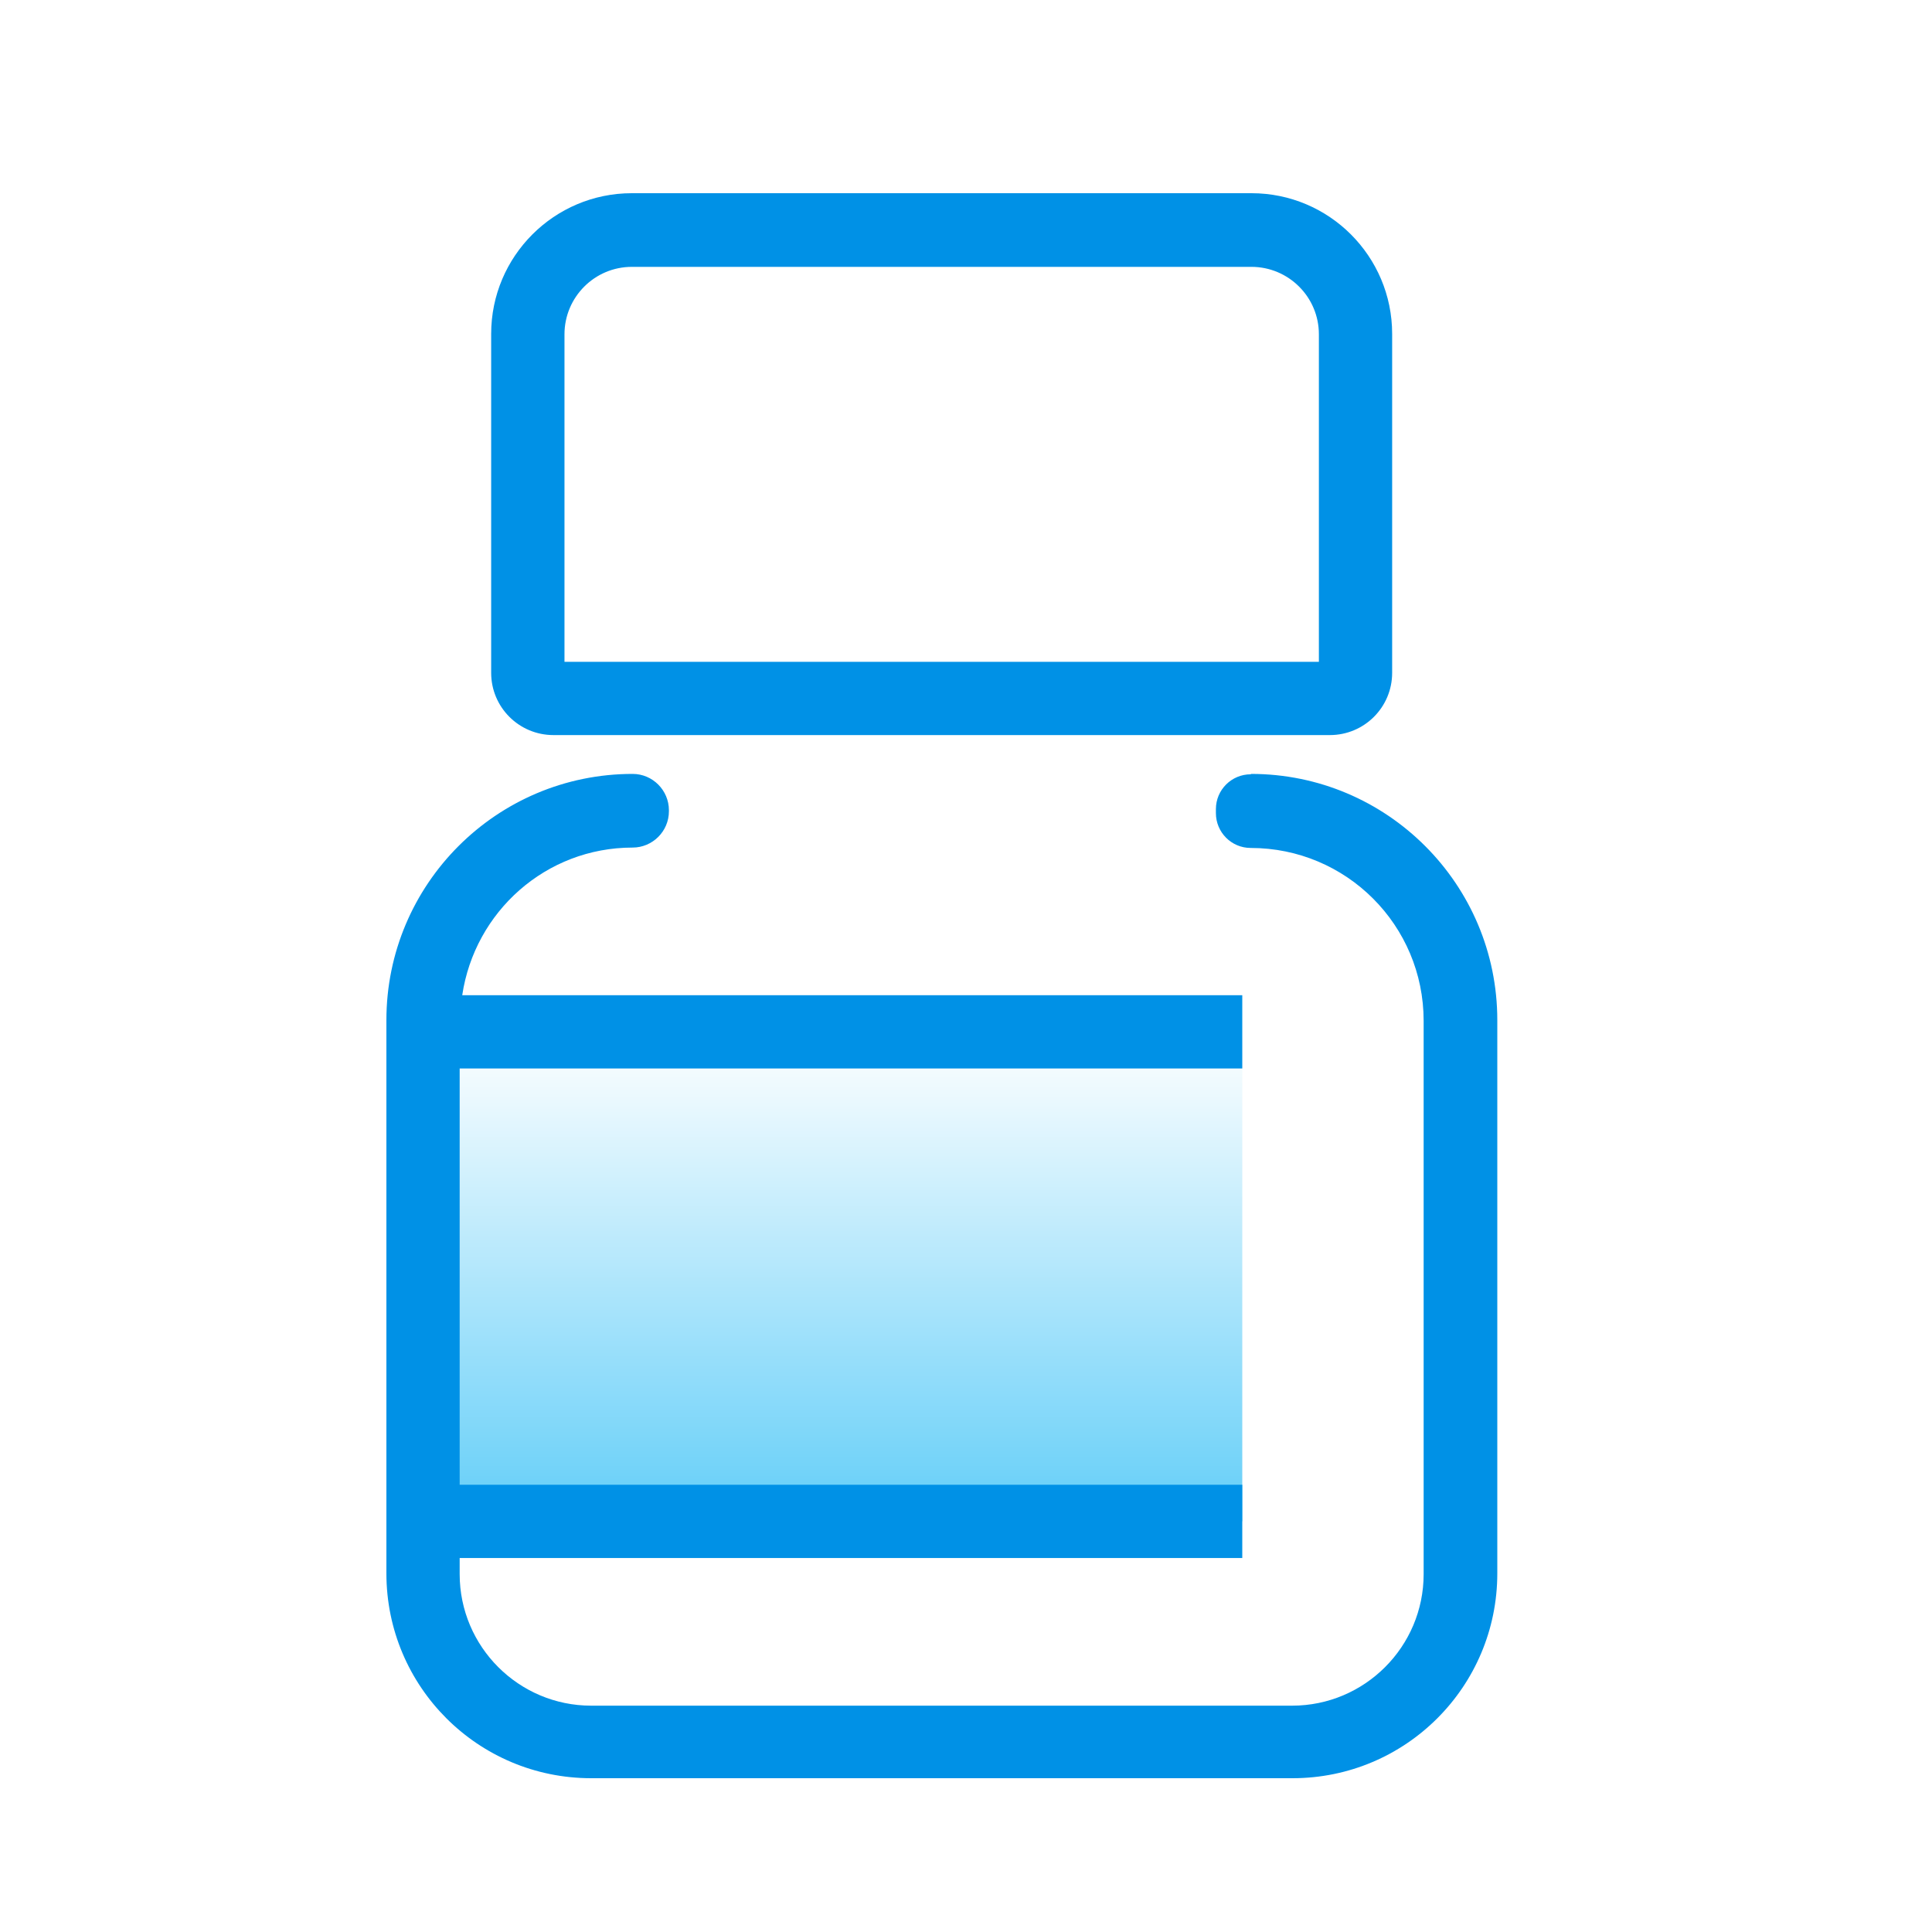
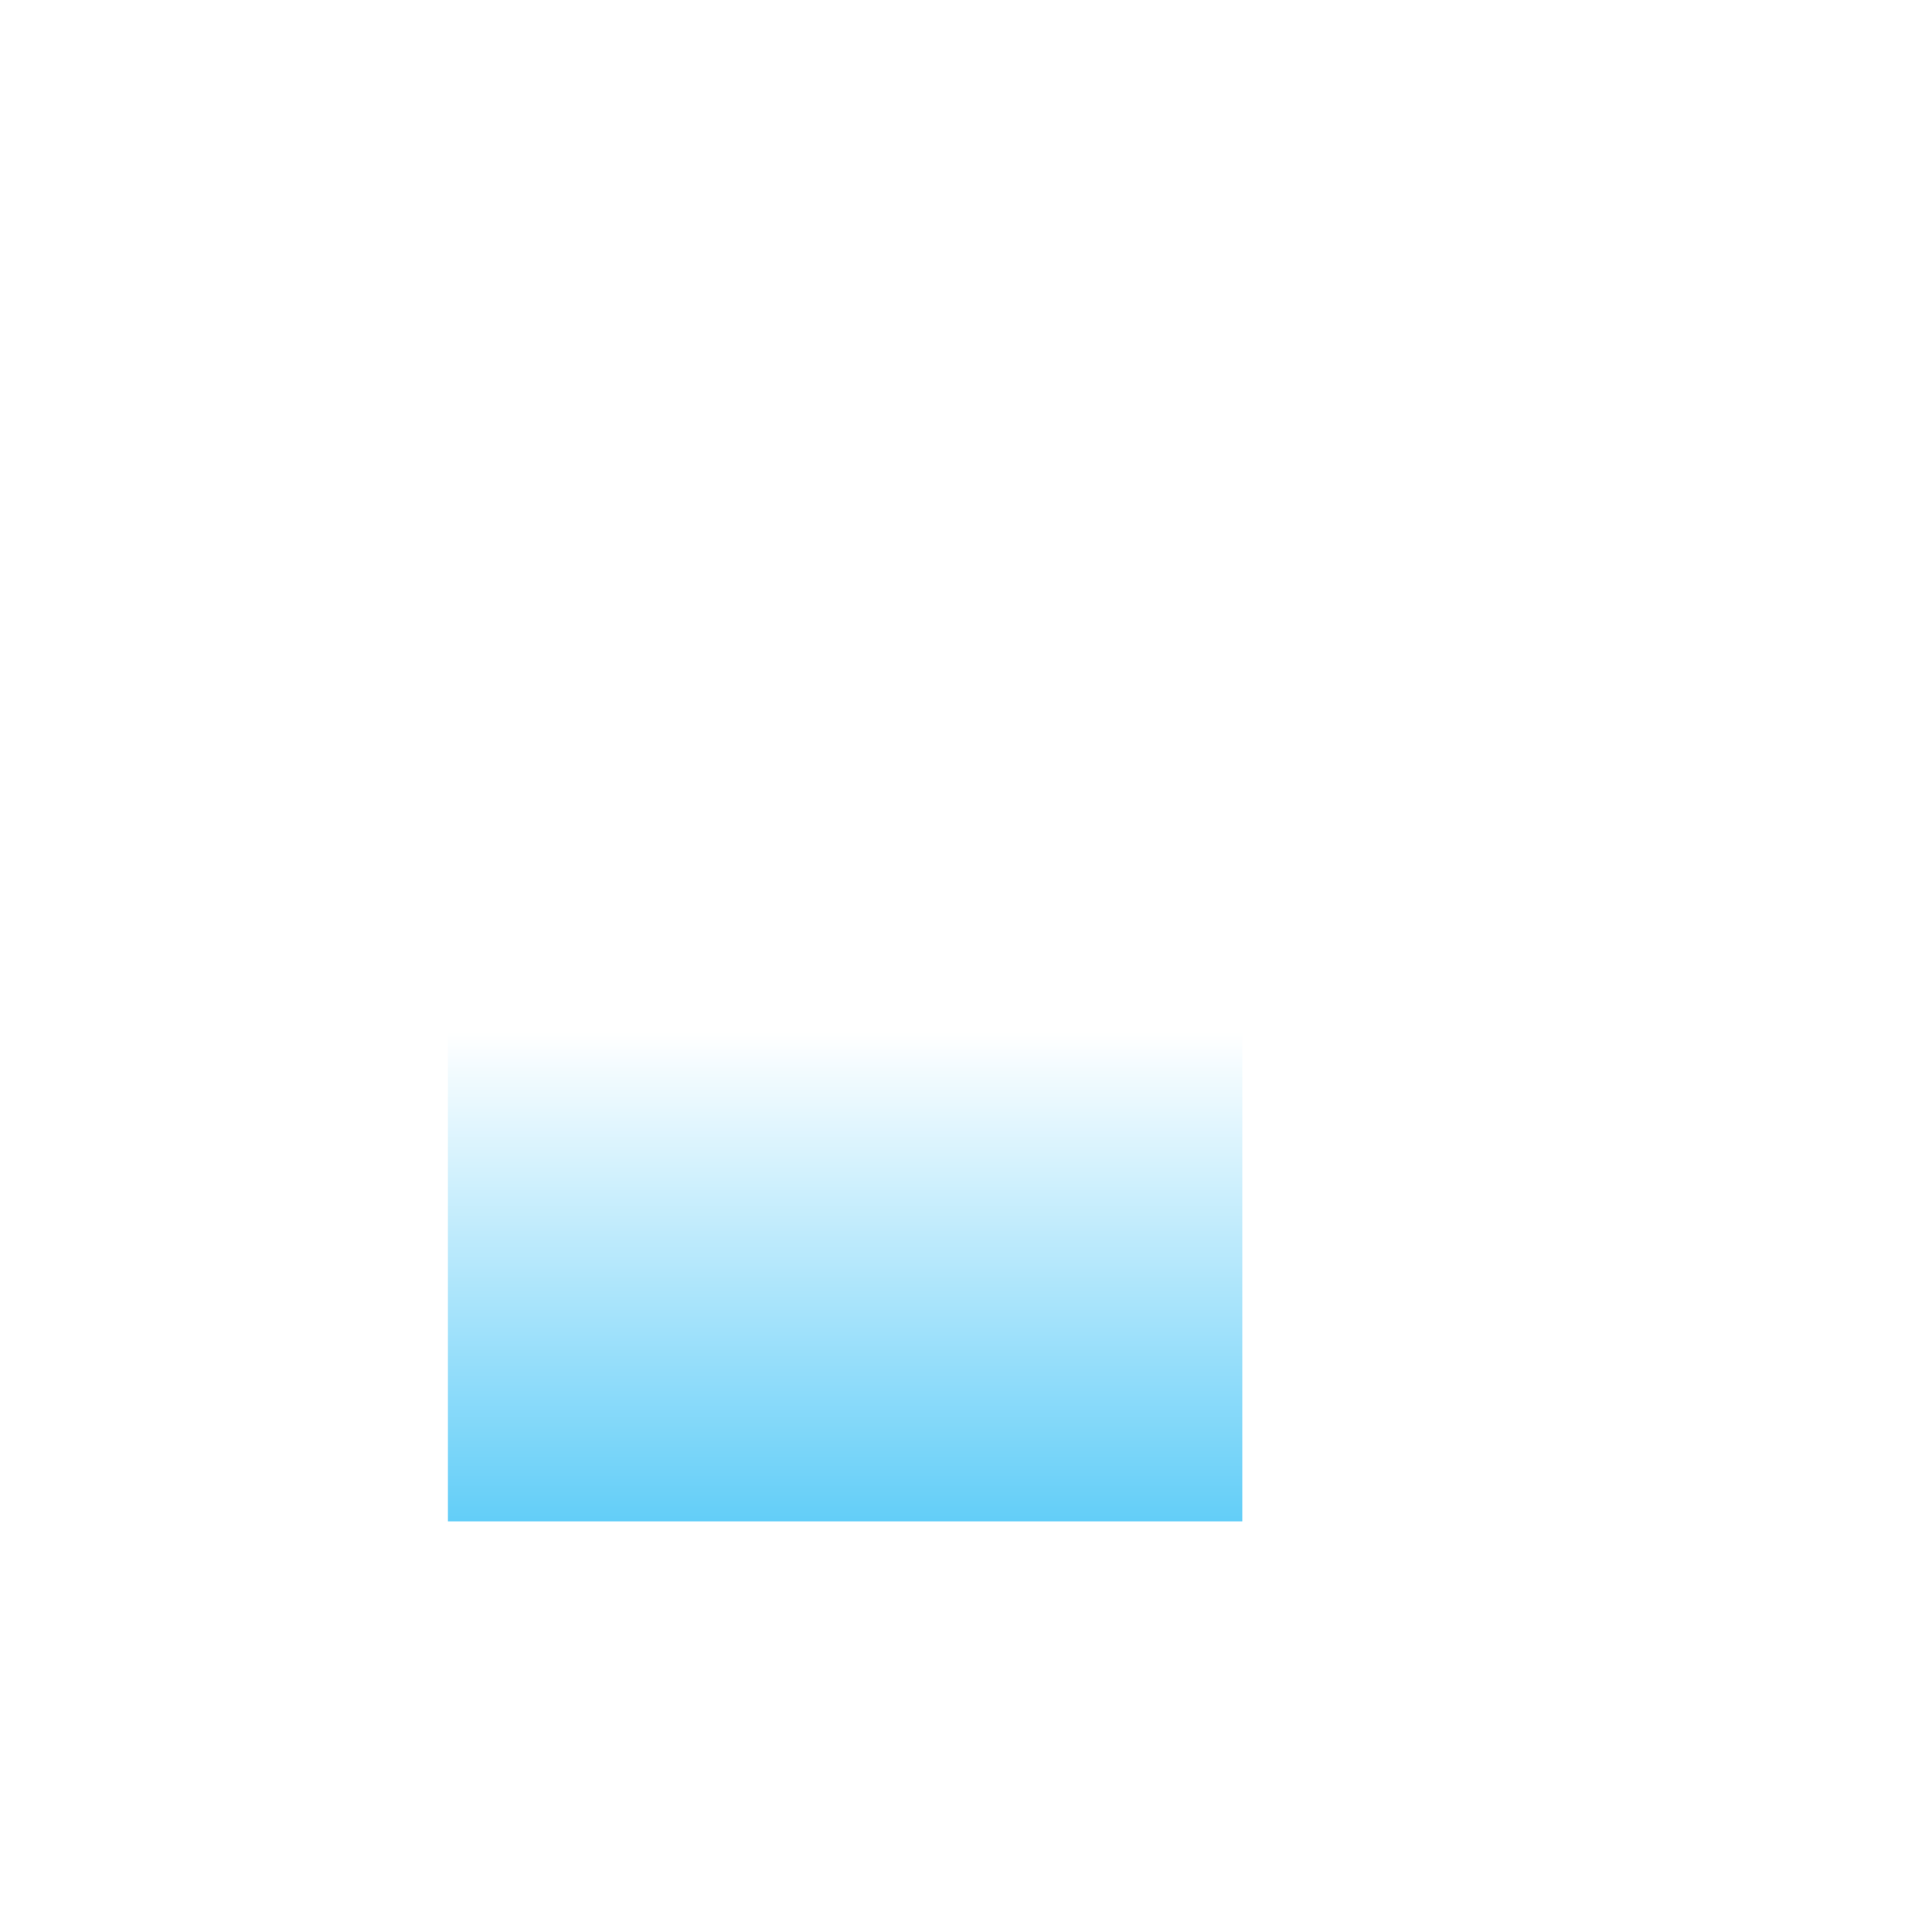
<svg xmlns="http://www.w3.org/2000/svg" width="40" height="40" viewBox="0 0 40 40" fill="none">
  <rect width="40" height="40" fill="white" />
-   <path d="M25.91 4.766H13.082C11.899 4.766 10.928 5.729 10.928 6.92V13.937C10.928 14.226 11.163 14.468 11.459 14.468H27.533C27.822 14.468 28.064 14.233 28.064 13.937V6.92C28.064 5.729 27.101 4.766 25.91 4.766Z" fill="white" />
  <path d="M25.72 21.364H9.274V31.498H25.72V21.364Z" fill="url(#paint0_linear_7094_611)" />
-   <path d="M25.895 16.031C25.5 16.031 25.174 16.35 25.174 16.752V16.835C25.174 17.23 25.493 17.556 25.895 17.556C27.875 17.556 29.475 19.156 29.475 21.136V32.591C29.475 34.093 28.254 35.314 26.752 35.314H12.24C10.739 35.314 9.517 34.093 9.517 32.591V32.257H25.72V30.74H9.517V22.122H25.72V20.605H9.57C9.828 18.876 11.3 17.548 13.098 17.548C13.507 17.548 13.849 17.214 13.849 16.797V16.774C13.849 16.365 13.515 16.023 13.098 16.023C10.283 16.023 8 18.307 8 21.121V32.575C8 34.919 9.896 36.816 12.24 36.816H26.76C29.104 36.816 31 34.919 31 32.575V21.121C31 18.307 28.717 16.023 25.902 16.023L25.895 16.031ZM11.459 15.219H27.533C28.246 15.219 28.823 14.643 28.823 13.93V6.913C28.823 5.305 27.518 4 25.91 4H13.082C11.474 4 10.169 5.305 10.169 6.913V13.93C10.169 14.643 10.746 15.219 11.459 15.219ZM11.687 6.921C11.687 6.154 12.309 5.525 13.082 5.525H25.91C26.676 5.525 27.306 6.147 27.306 6.921V13.702H11.687V6.921Z" fill="#0091E6" />
  <defs>
    <linearGradient id="paint0_linear_7094_611" x1="17.497" y1="31.498" x2="17.497" y2="21.364" gradientUnits="userSpaceOnUse">
      <stop stop-color="#63CEF8" />
      <stop offset="1" stop-color="white" />
    </linearGradient>
  </defs>
</svg>